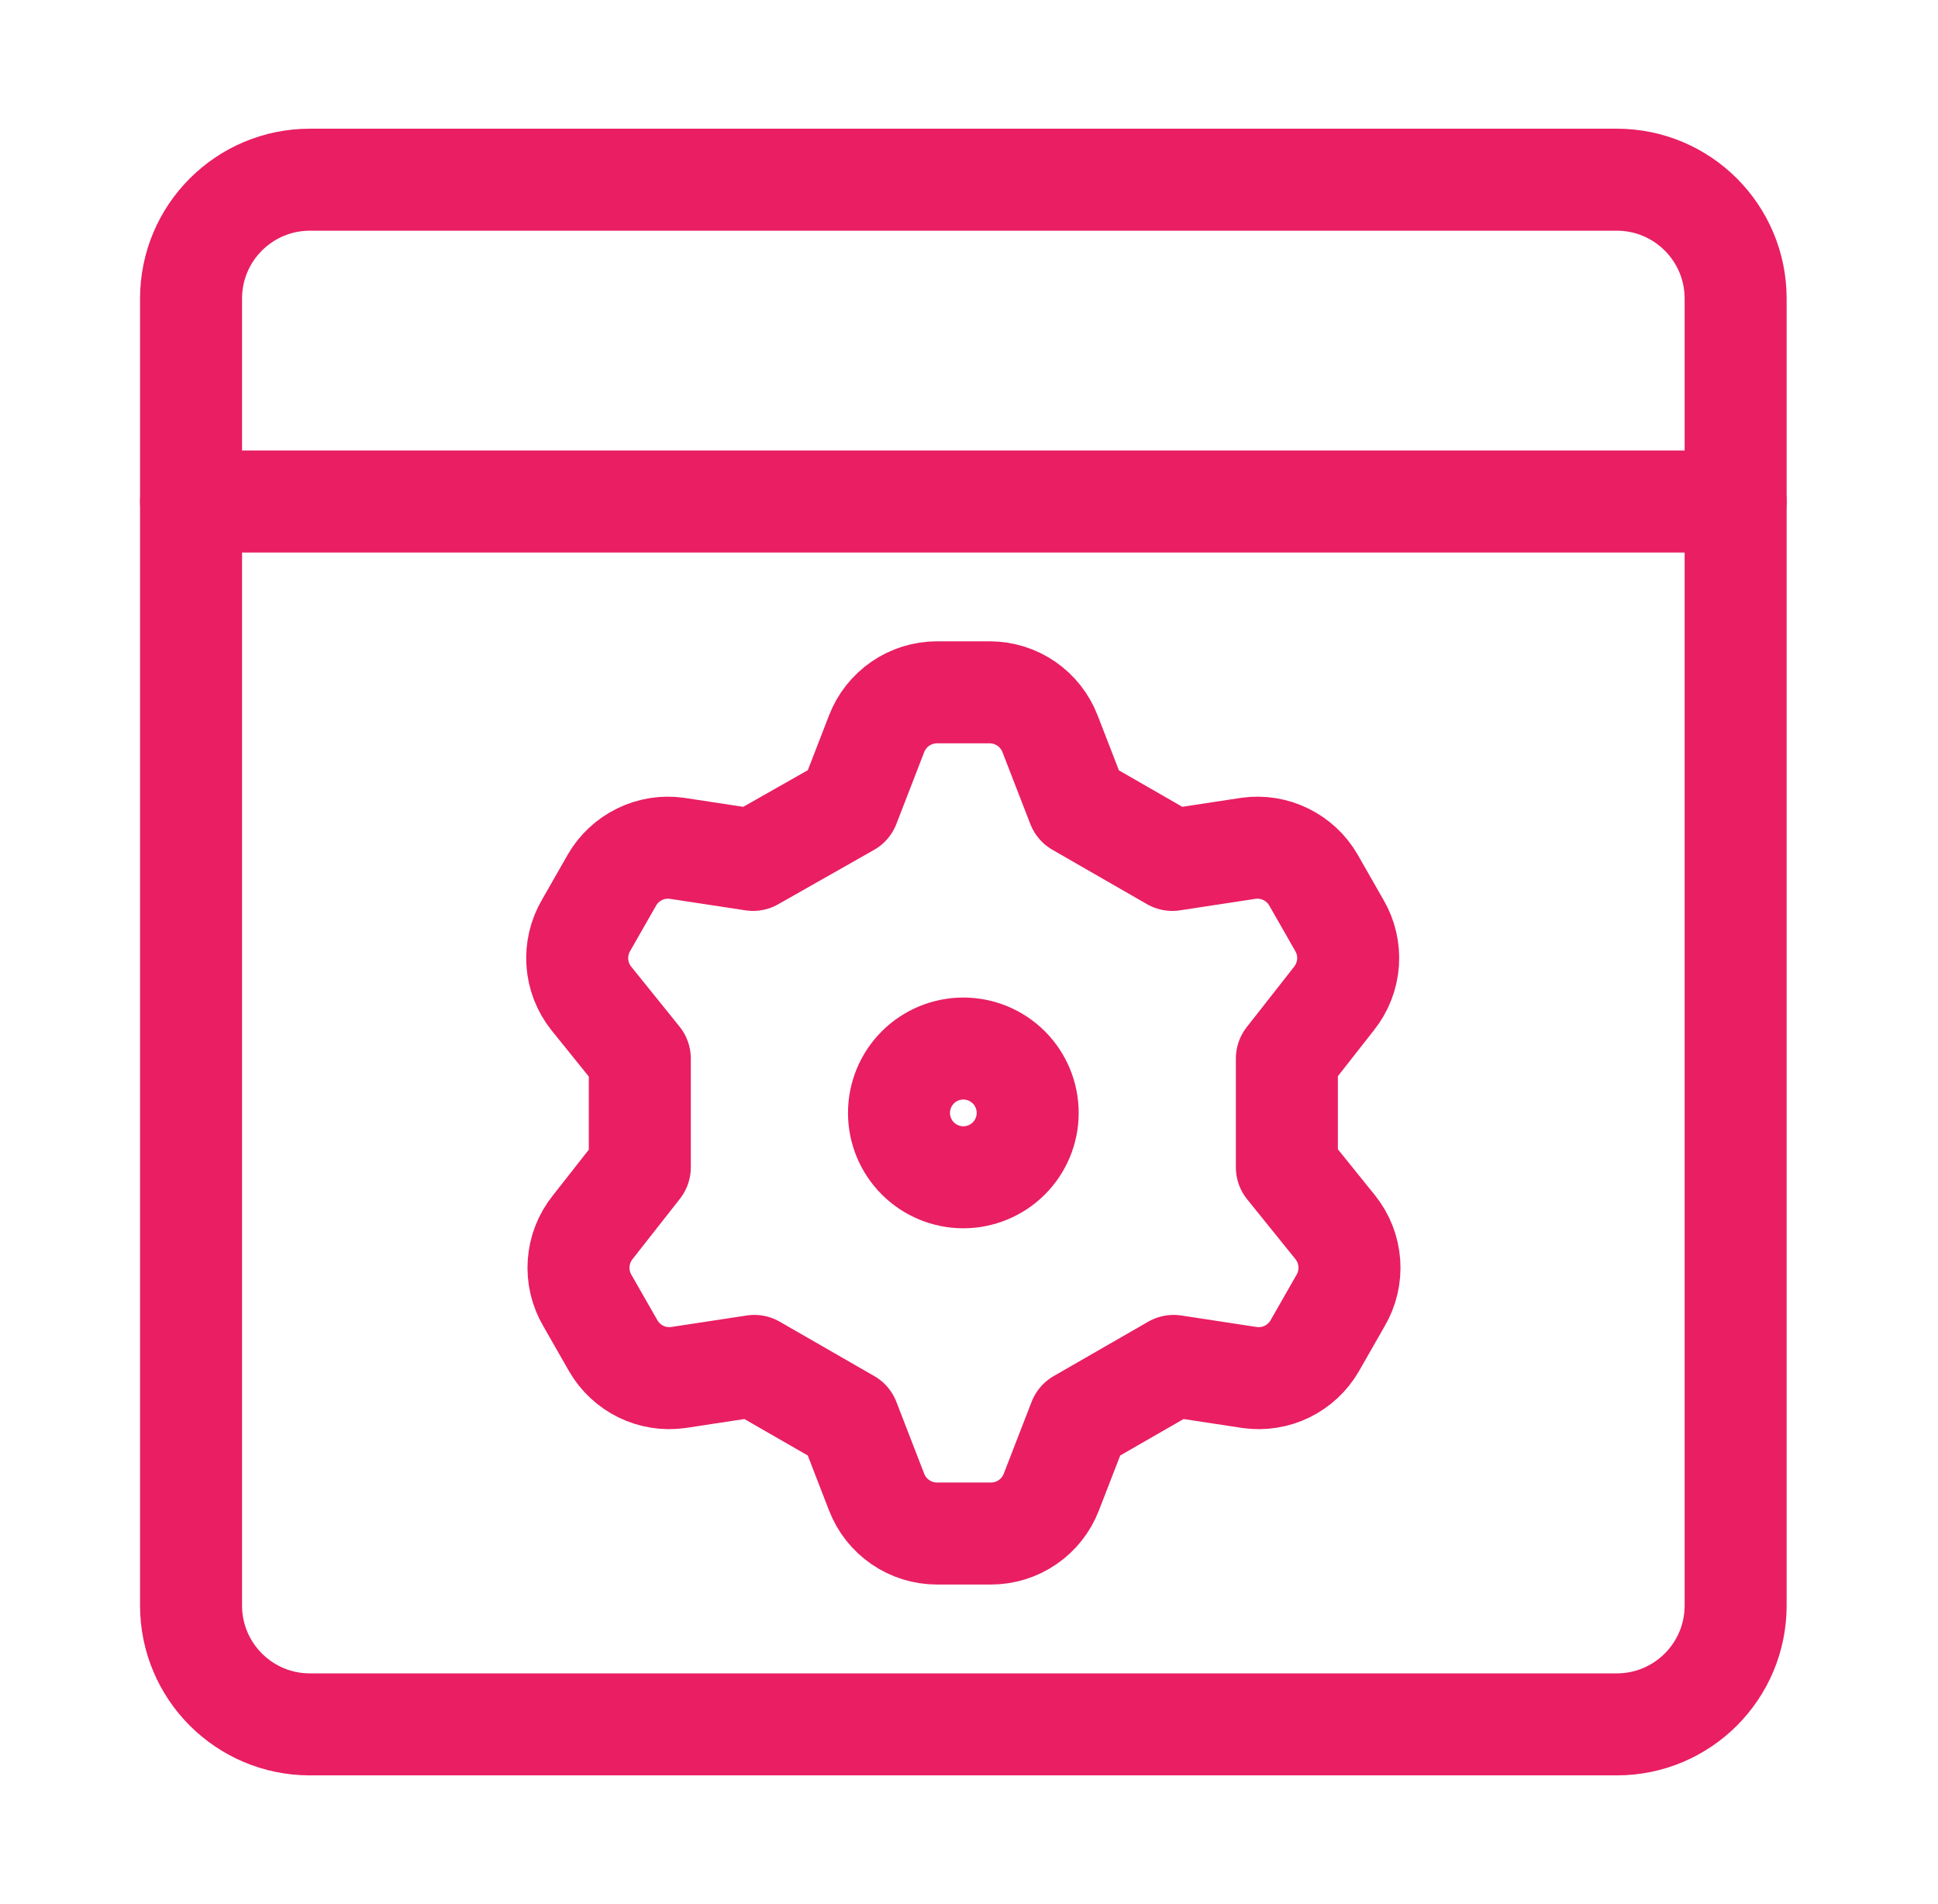
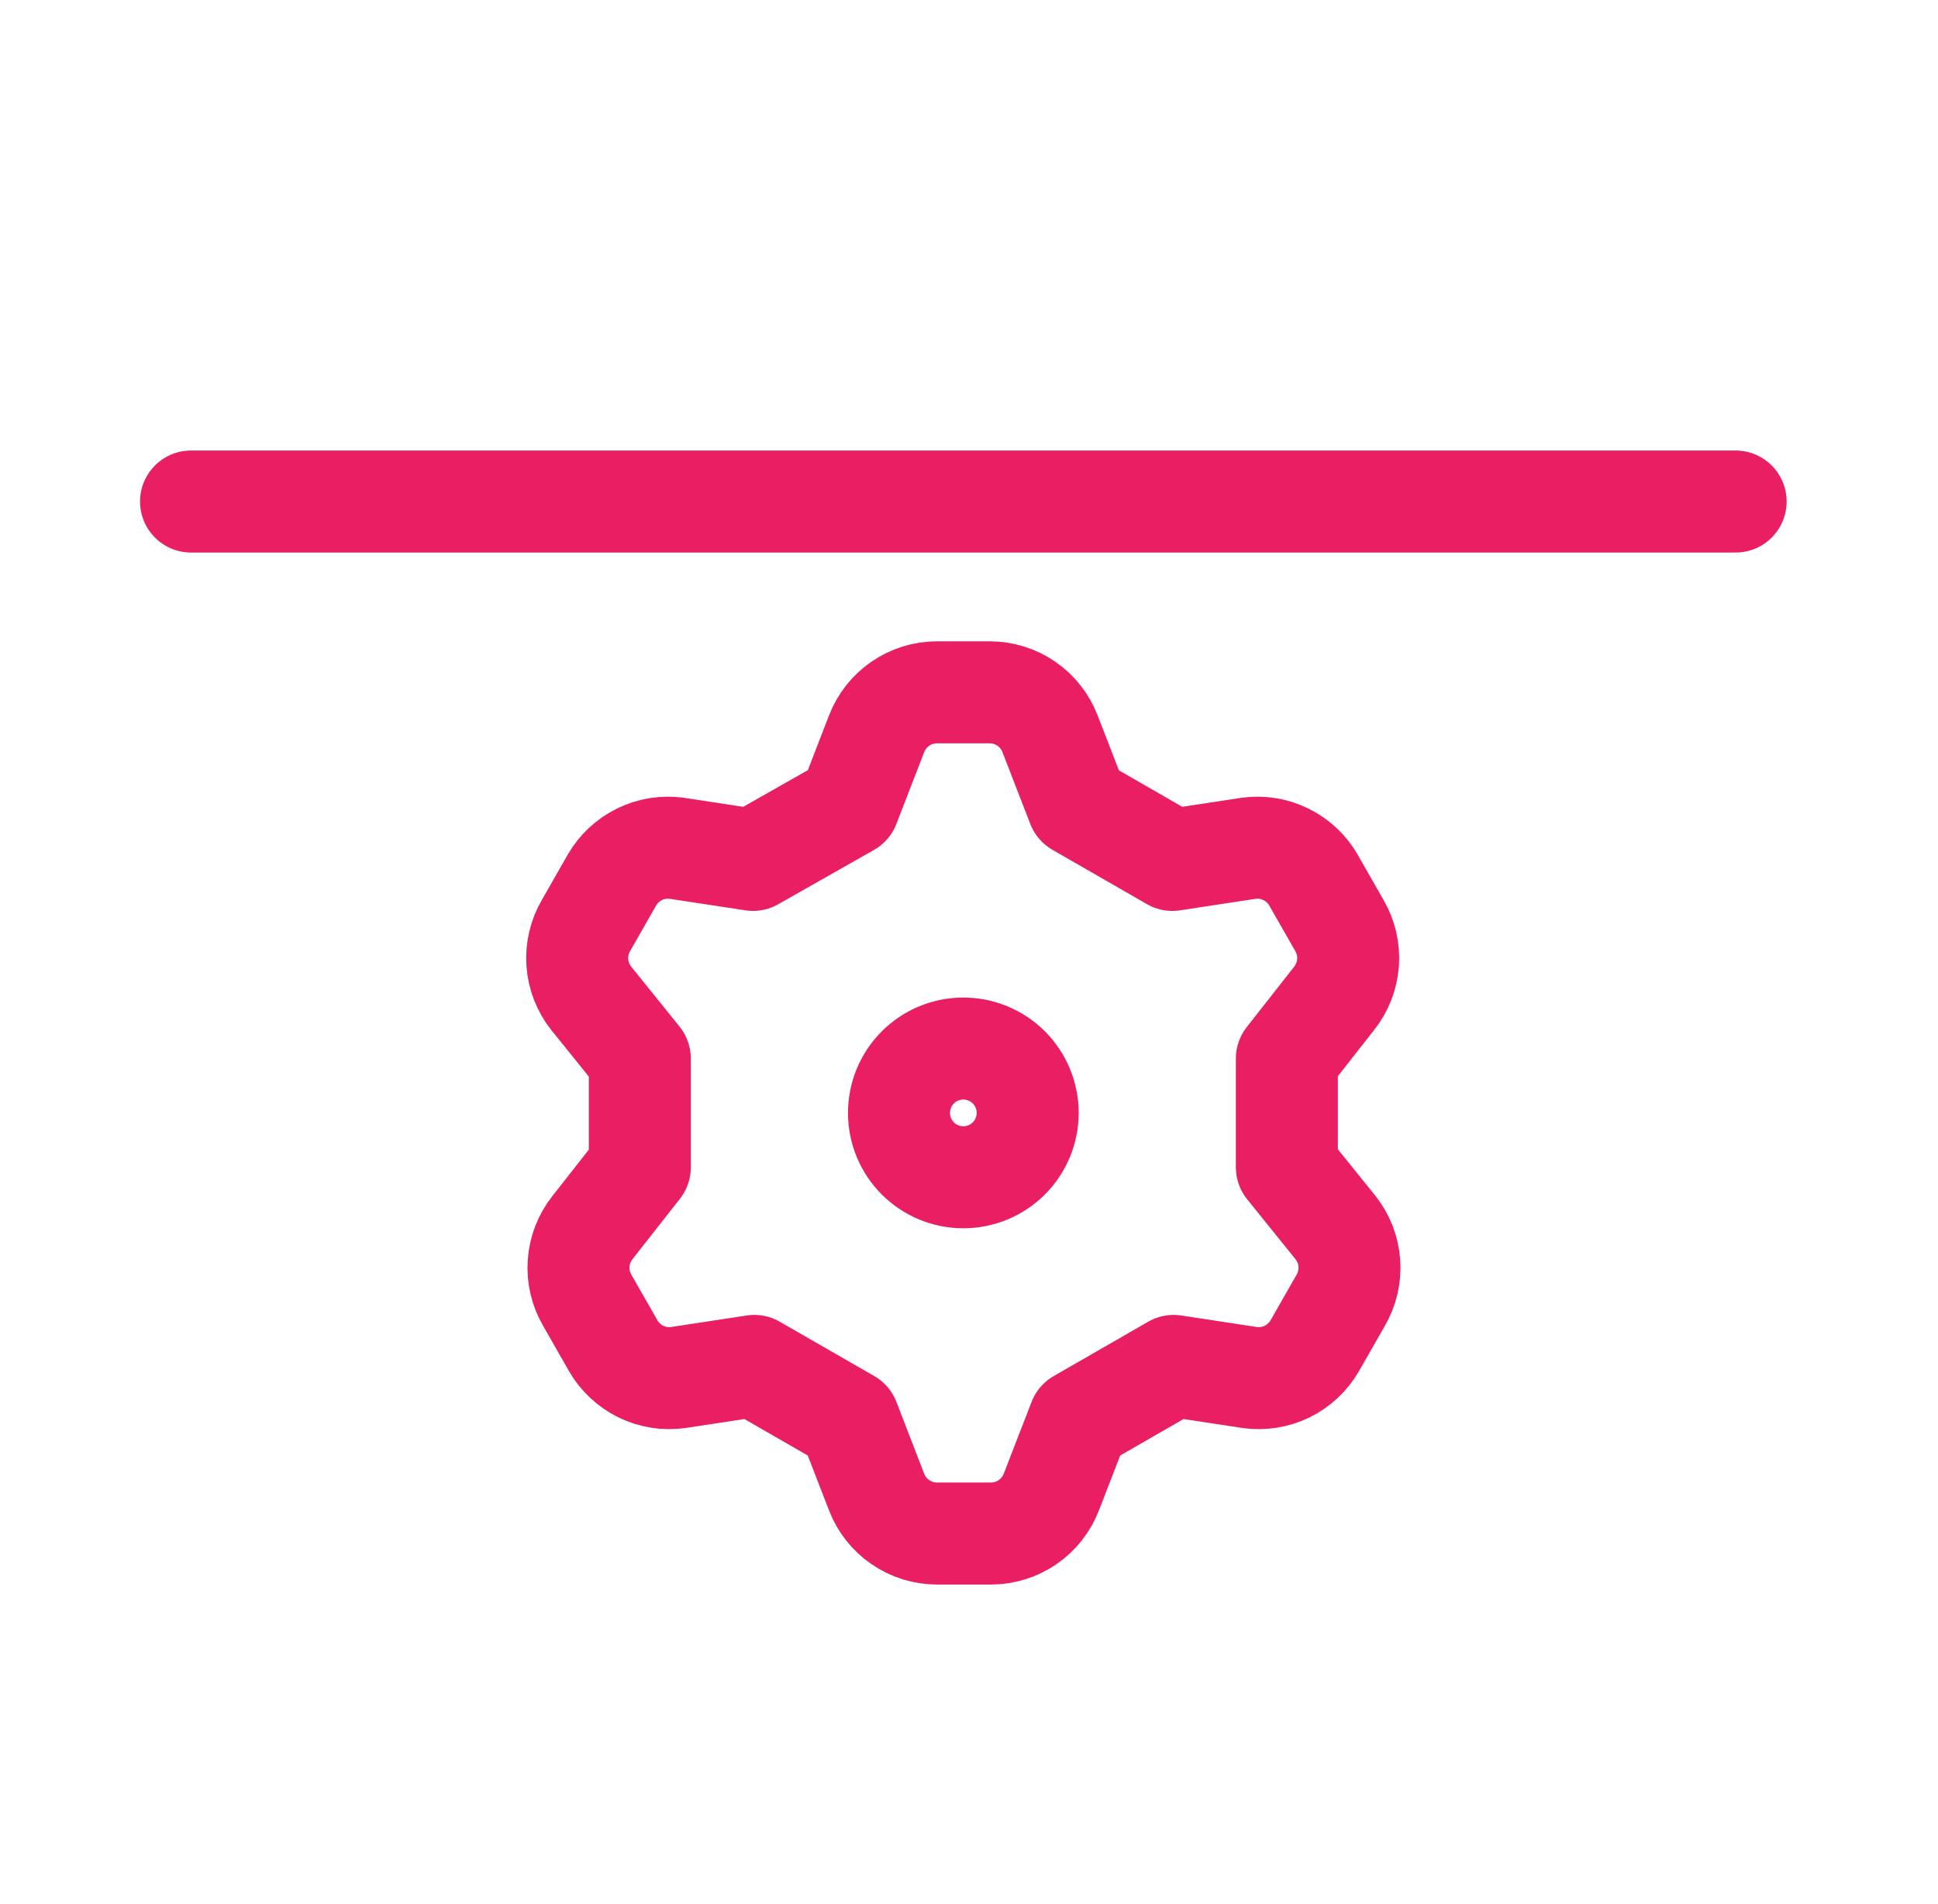
<svg xmlns="http://www.w3.org/2000/svg" width="57" height="56" viewBox="0 0 57 56" fill="none">
  <g id="Browser-Setting--Streamline-Core">
    <g id="browser-setting--window-gear-app-code-cog-settings-apps">
-       <path id="Vector" d="M47.553 5.285H9.114C7.184 5.285 5.619 6.85 5.619 8.78V47.219C5.619 49.149 7.184 50.714 9.114 50.714H47.553C49.483 50.714 51.048 49.149 51.048 47.219V8.78C51.048 6.85 49.483 5.285 47.553 5.285Z" stroke="#E91E63" stroke-width="3" stroke-linecap="round" stroke-linejoin="round" />
      <path id="Vector_2" d="M5.619 14.75H51.048" stroke="#E91E63" stroke-width="3" stroke-linecap="round" stroke-linejoin="round" />
      <path id="Vector_3" d="M24.965 23.692L25.783 21.579C25.921 21.222 26.164 20.914 26.48 20.697C26.796 20.479 27.17 20.363 27.553 20.361H29.114C29.497 20.363 29.871 20.479 30.187 20.697C30.503 20.914 30.745 21.222 30.883 21.579L31.702 23.692L34.48 25.29L36.726 24.948C37.1 24.897 37.48 24.958 37.819 25.125C38.158 25.291 38.44 25.553 38.629 25.88L39.39 27.212C39.585 27.544 39.675 27.927 39.648 28.311C39.62 28.695 39.477 29.062 39.238 29.363L37.849 31.133V34.33L39.276 36.099C39.516 36.4 39.659 36.767 39.686 37.151C39.713 37.535 39.623 37.918 39.428 38.25L38.667 39.582C38.478 39.908 38.196 40.171 37.857 40.338C37.518 40.503 37.138 40.565 36.764 40.514L34.518 40.172L31.74 41.77L30.921 43.883C30.783 44.24 30.541 44.548 30.225 44.765C29.909 44.983 29.535 45.1 29.152 45.101H27.553C27.17 45.1 26.796 44.983 26.48 44.765C26.164 44.548 25.921 44.24 25.783 43.883L24.965 41.77L22.186 40.172L19.941 40.514C19.567 40.565 19.186 40.503 18.848 40.338C18.509 40.171 18.227 39.908 18.038 39.582L17.277 38.25C17.082 37.918 16.992 37.535 17.019 37.151C17.046 36.767 17.189 36.4 17.429 36.099L18.818 34.33V31.133L17.391 29.363C17.151 29.062 17.008 28.695 16.981 28.311C16.954 27.927 17.044 27.544 17.239 27.212L18 25.88C18.189 25.553 18.471 25.291 18.81 25.125C19.148 24.958 19.529 24.897 19.903 24.948L22.148 25.29L24.965 23.692Z" stroke="#E91E63" stroke-width="3" stroke-linecap="round" stroke-linejoin="round" />
      <path id="Ellipse 1473" d="M26.441 32.731C26.441 33.233 26.64 33.714 26.995 34.069C27.35 34.424 27.831 34.624 28.333 34.624C28.835 34.624 29.317 34.424 29.672 34.069C30.027 33.714 30.226 33.233 30.226 32.731C30.226 32.229 30.027 31.747 29.672 31.392C29.317 31.037 28.835 30.838 28.333 30.838C27.831 30.838 27.35 31.037 26.995 31.392C26.64 31.747 26.441 32.229 26.441 32.731Z" stroke="#E91E63" stroke-width="3" stroke-linecap="round" stroke-linejoin="round" />
    </g>
  </g>
</svg>